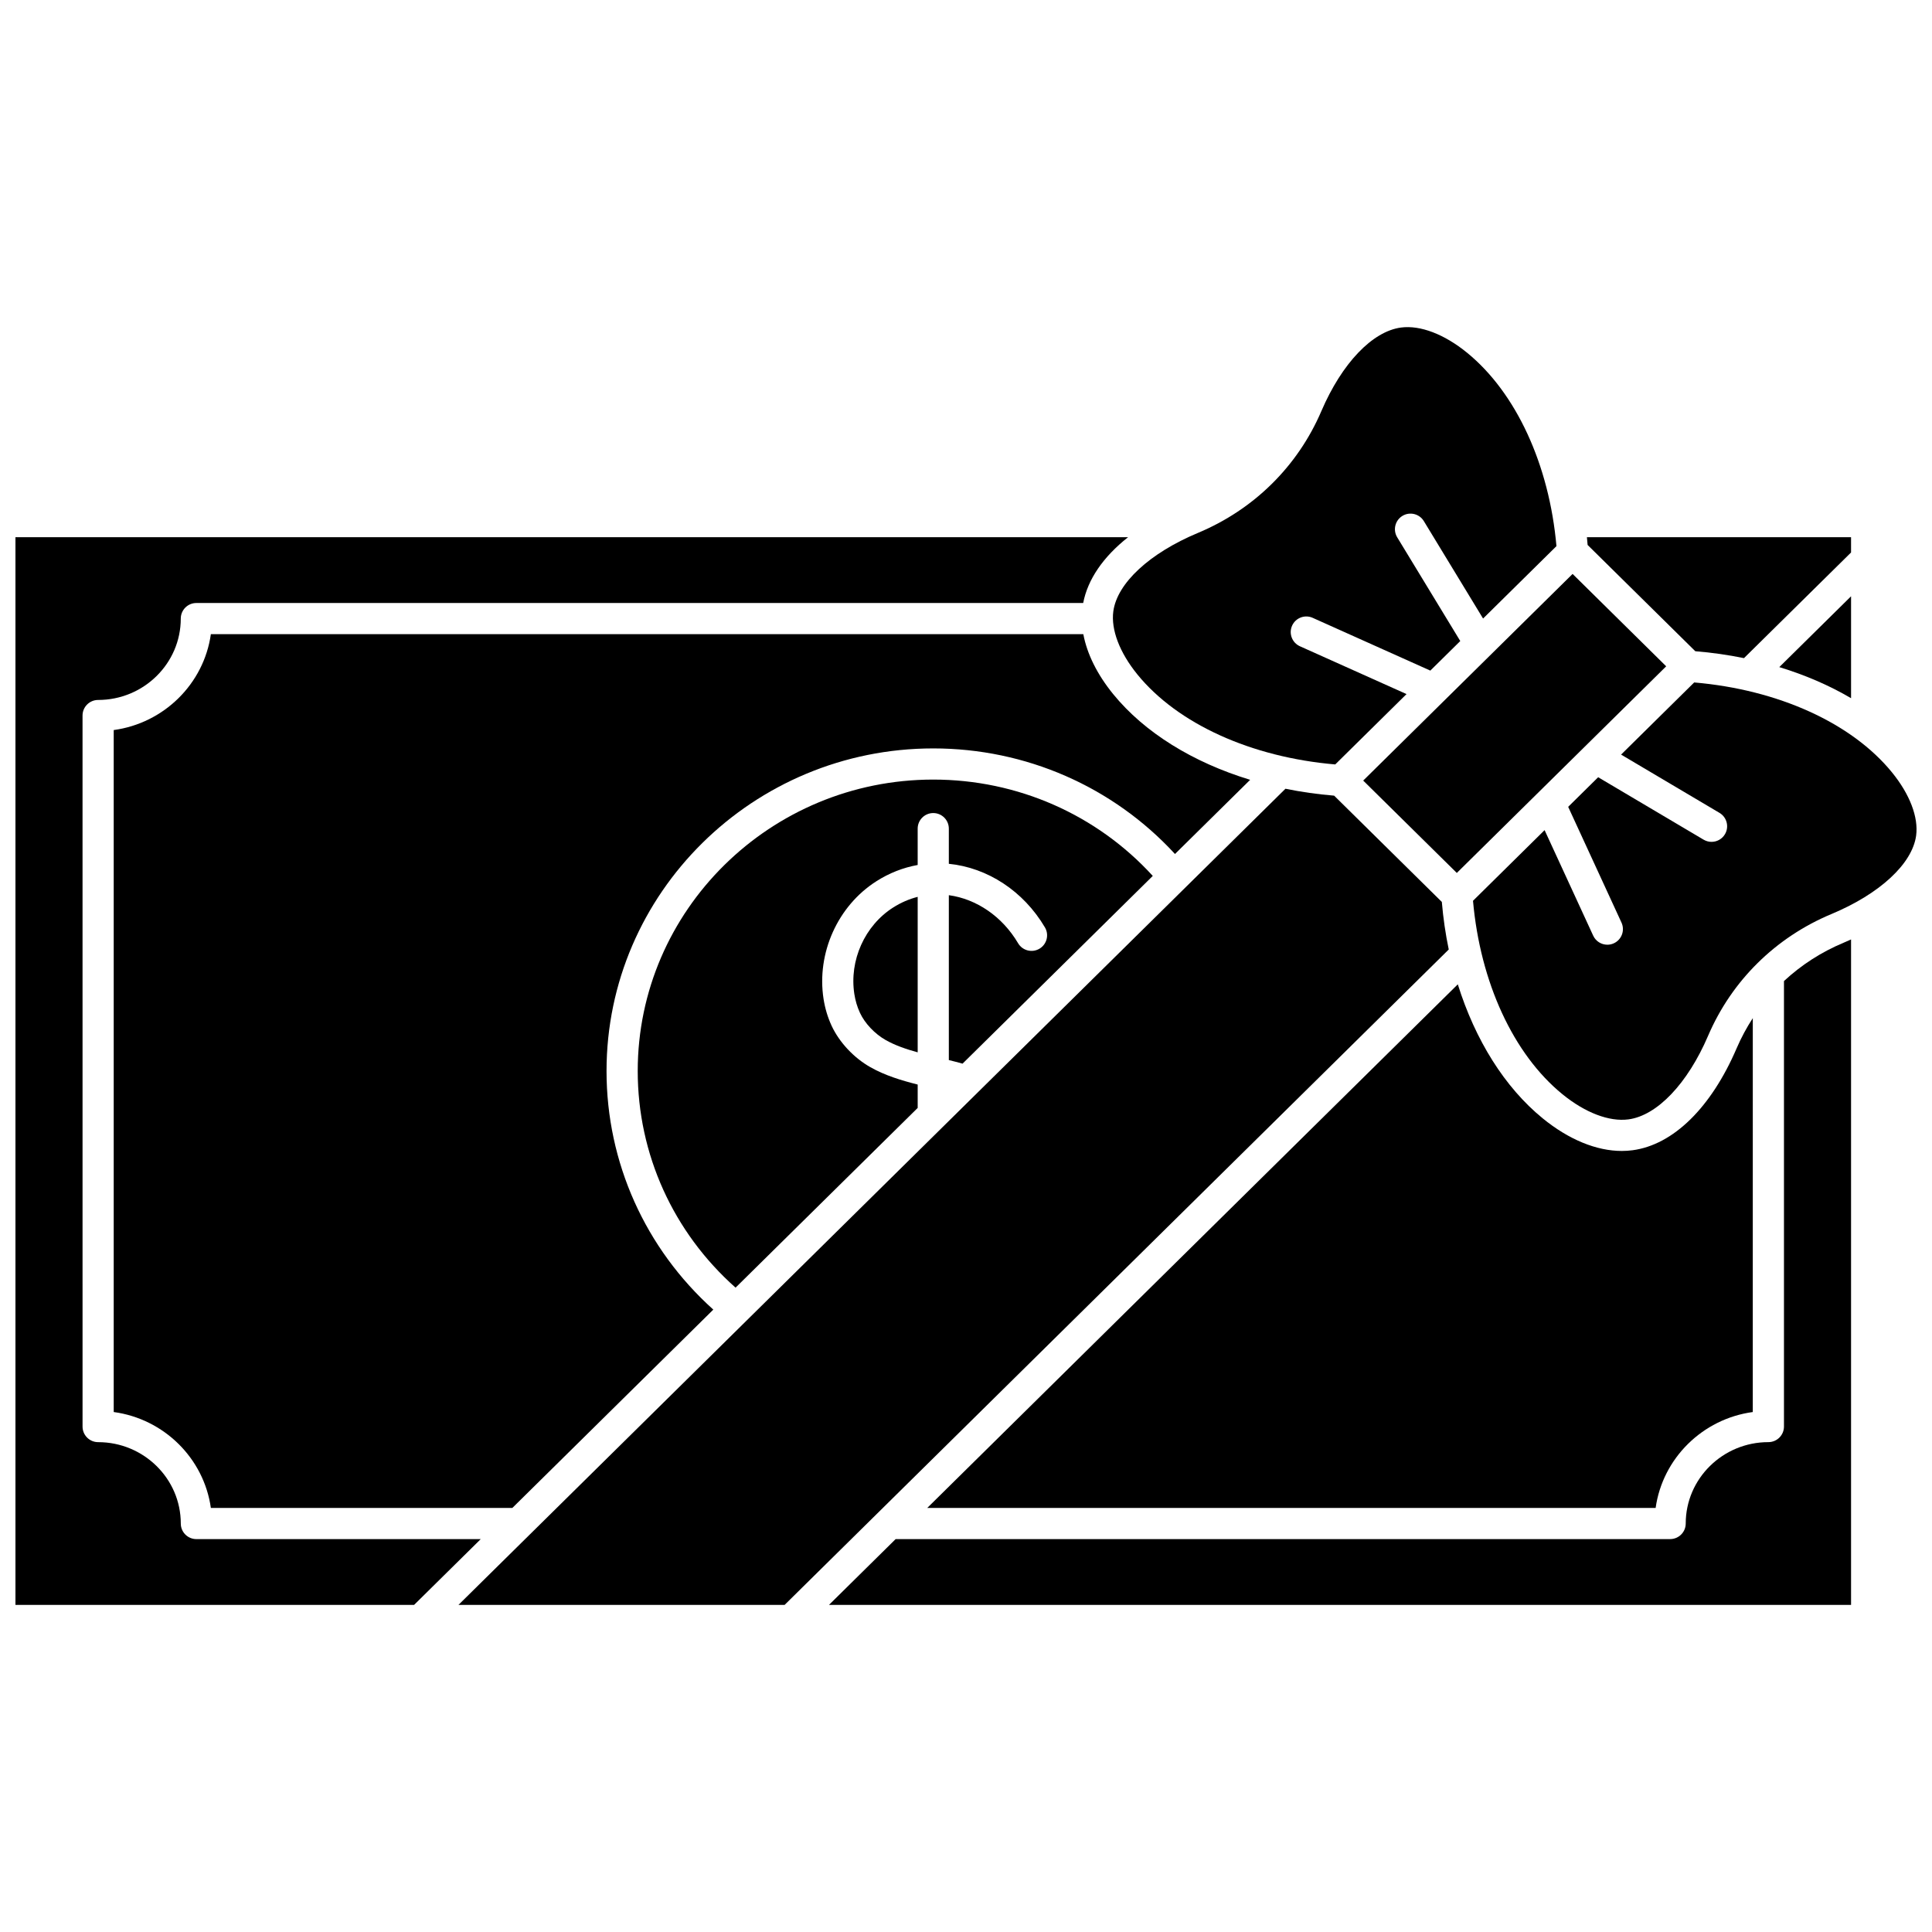
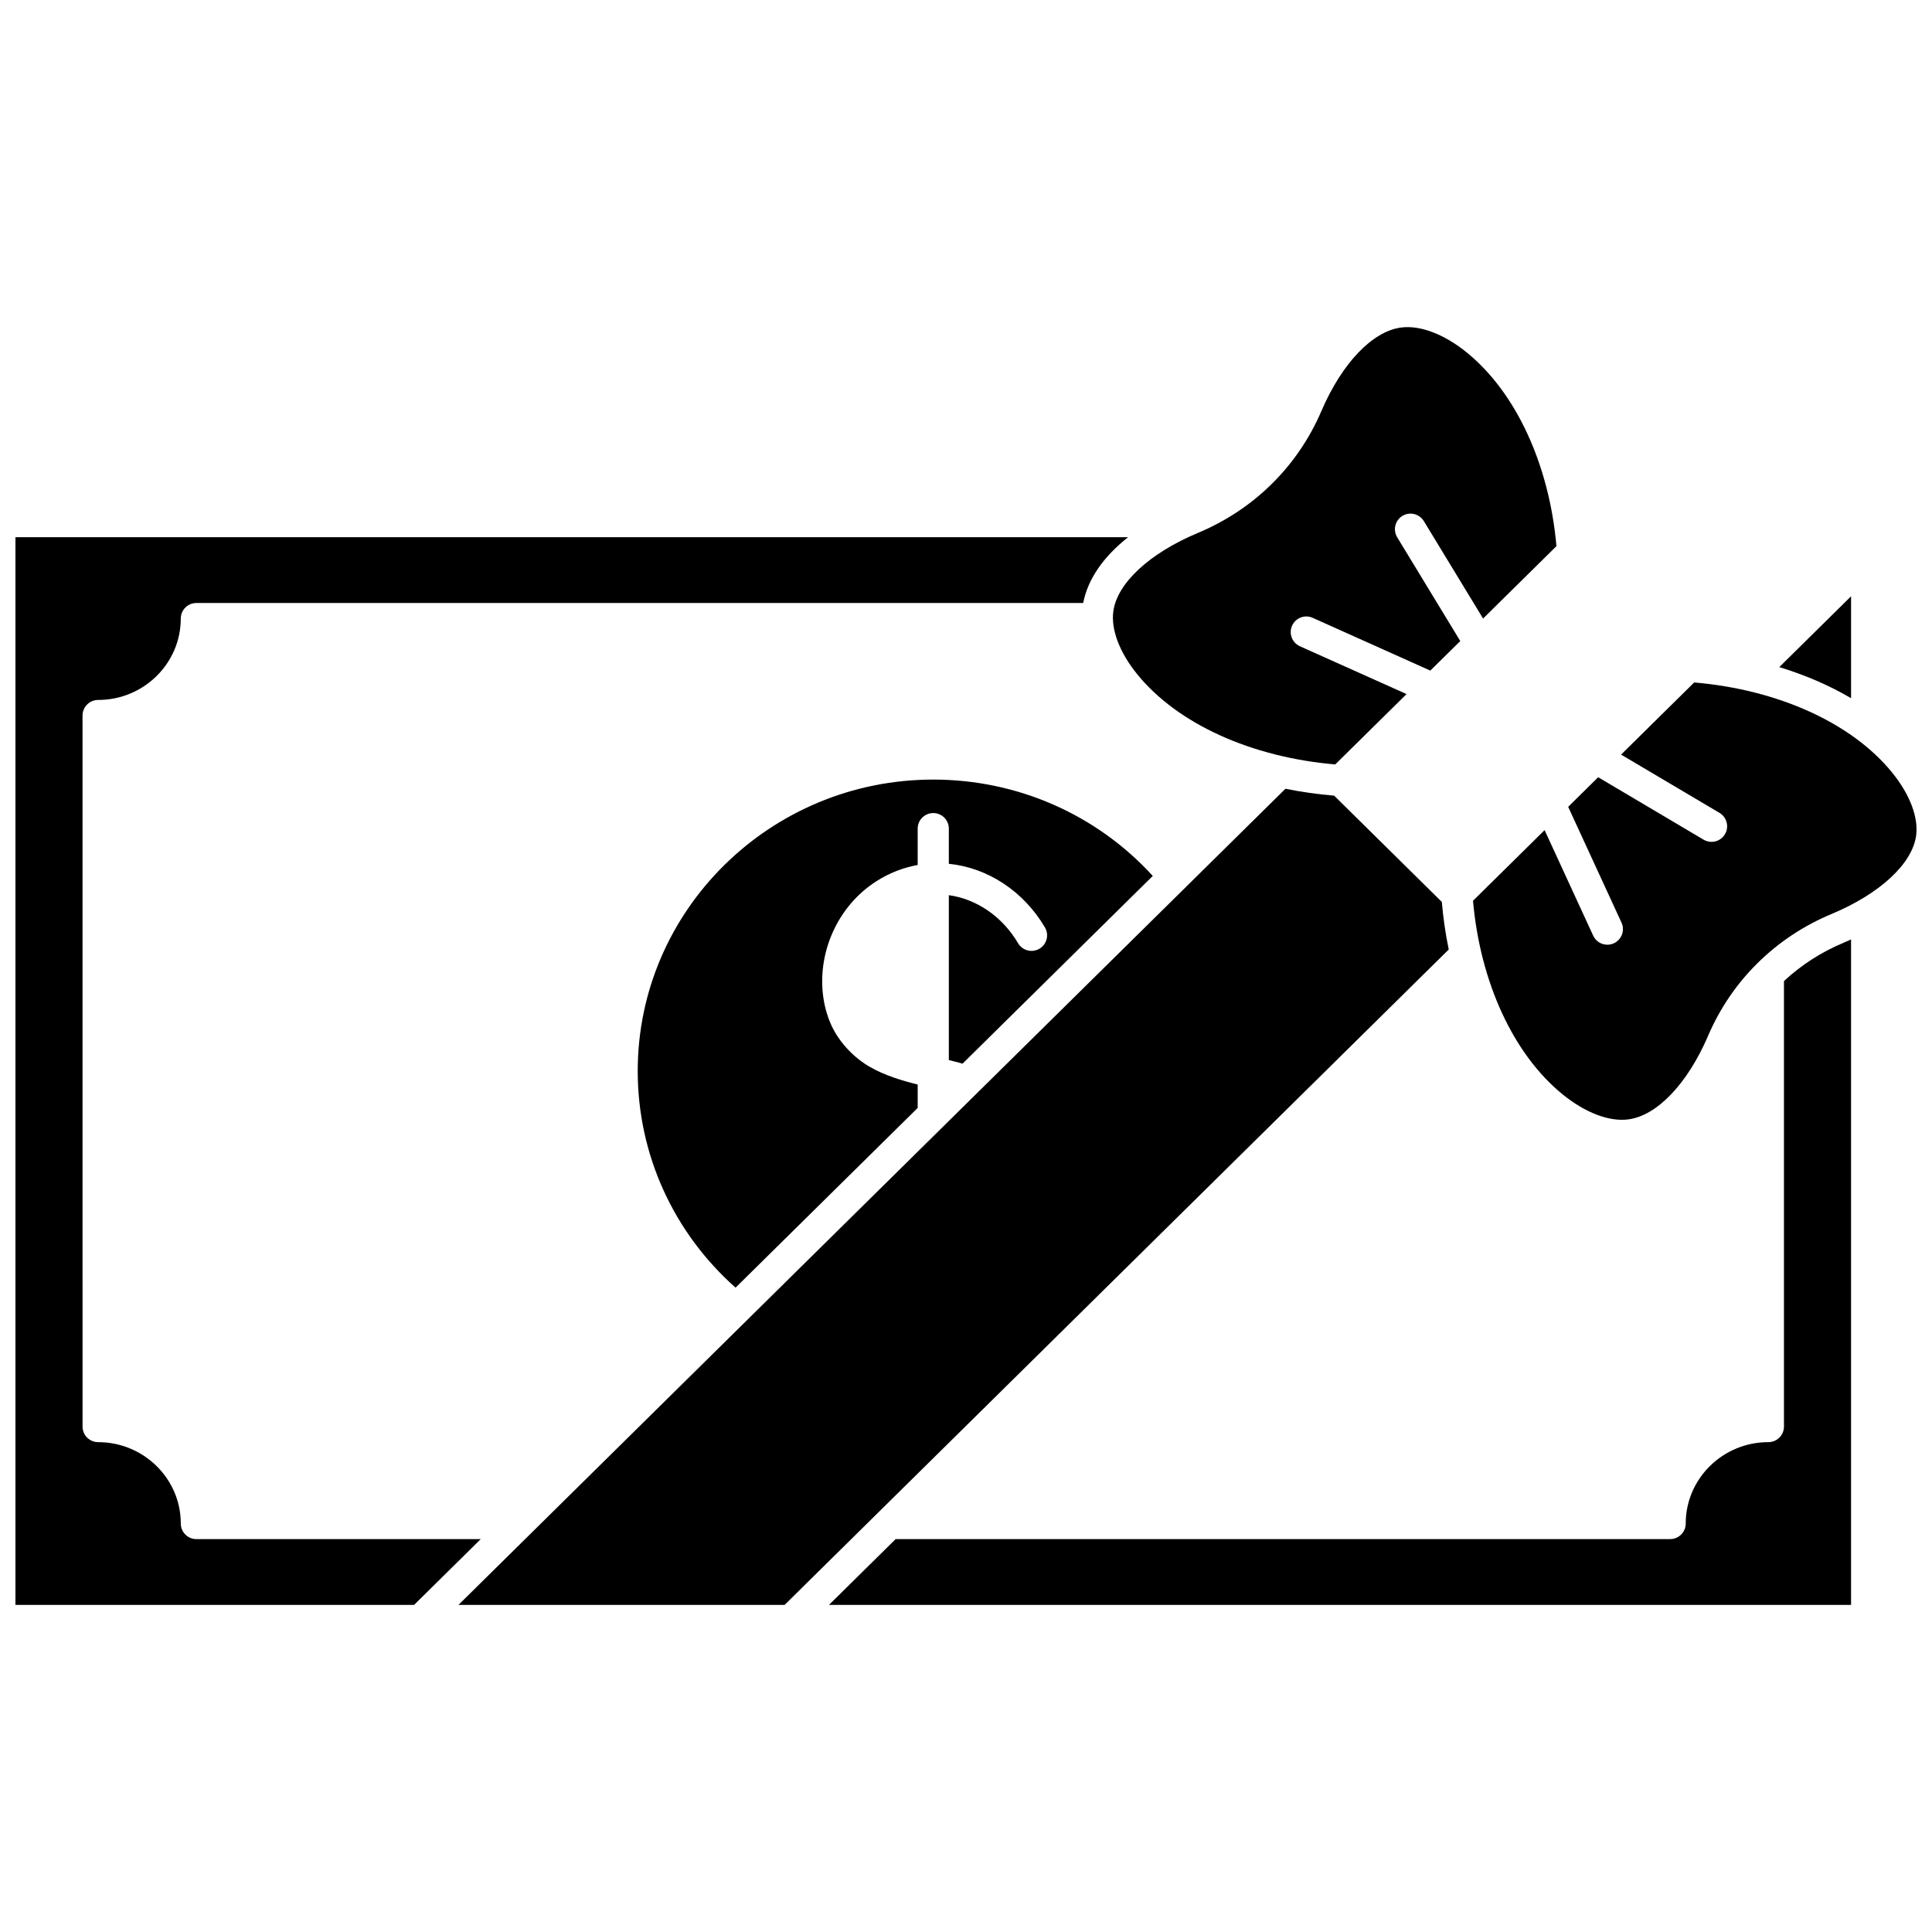
<svg xmlns="http://www.w3.org/2000/svg" width="800px" height="800px" version="1.1" viewBox="144 144 512 512">
  <defs>
    <clipPath id="b">
      <path d="m534 324h117.9v117h-117.9z" />
    </clipPath>
    <clipPath id="a">
      <path d="m148.09 286h294.91v284h-294.91z" />
    </clipPath>
  </defs>
  <path d="m419.46 395.42c-1.965 1.16-4.496 0.508-5.656-1.457-4.199-7.113-11.039-11.727-18.352-12.73v43.695c1.211 0.297 2.426 0.609 3.633 0.949l50.414-49.75c-14.863-16.27-35.852-25.531-58.176-25.531-43.188 0-78.32 34.648-78.32 77.238 0 22.031 9.41 42.746 25.93 57.406l48.262-47.629v-6.195c-4.336-1.098-8.66-2.406-12.531-4.598-4.402-2.488-8.246-6.602-10.285-10.992-1.043-2.269-1.746-4.637-2.133-7.121-1.875-12.121 3.758-24.648 14.012-31.172 3.41-2.172 7.086-3.613 10.934-4.305v-9.633c0-2.281 1.848-4.129 4.129-4.129s4.129 1.848 4.129 4.129v9.32c10.203 1.016 19.75 7.176 25.465 16.848 1.164 1.965 0.512 4.496-1.453 5.656z" />
-   <path d="m582.76 543.62c1.852-13.164 12.43-23.605 25.746-25.418l0.004-104.39c-1.629 2.508-3.066 5.16-4.266 7.953-6.762 15.766-16.82 25.629-27.598 27.062-0.934 0.125-1.883 0.188-2.844 0.188-6.727 0-14.07-3.008-20.988-8.656-10.074-8.223-17.879-20.773-22.48-35.504l-140.61 138.77z" />
  <path d="m634.55 302.02-19.02 18.77c6.891 2.102 13.297 4.875 19.02 8.238z" />
-   <path d="m530.07 375.34 55.488-54.762-24.805-24.48-55.492 54.762z" />
-   <path d="m593.27 316.58c4.402 0.359 8.715 0.977 12.902 1.832l28.375-28v-4.051h-70c0.07 0.684 0.129 1.371 0.188 2.059z" />
  <path d="m445.42 322.74c10.68 13.109 30.188 21.941 52.43 23.844l18.895-18.645-28.25-12.672c-2.082-0.934-3.012-3.379-2.078-5.457 0.934-2.082 3.379-3.012 5.457-2.078l31.176 13.984 7.938-7.832-16.715-27.492c-1.184-1.949-0.566-4.488 1.383-5.676 1.949-1.184 4.488-0.566 5.676 1.383l15.699 25.82 19.445-19.188c-1.91-21.574-10.68-40.641-23.676-51.246-6.035-4.926-12.418-7.359-17.52-6.684-7.594 1.008-15.676 9.488-21.098 22.133-6.273 14.637-17.895 26.102-32.715 32.293-12.812 5.352-21.406 13.312-22.426 20.773-0.66 4.848 1.664 10.949 6.379 16.738z" />
  <path d="m526.1 383.02-28.539-28.164c-4.402-0.359-8.719-0.977-12.902-1.832l-219.16 216.29h86.434l176-173.69c-0.855-4.09-1.465-8.305-1.832-12.602z" />
-   <path d="m370.41 407.44c0.27 1.73 0.75 3.367 1.438 4.856 0.012 0.023 0.055 0.121 0.066 0.148 1.277 2.754 3.906 5.543 6.816 7.188 2.496 1.41 5.375 2.398 8.465 3.25v-41.207c-2.266 0.574-4.441 1.516-6.5 2.824-7.535 4.793-11.668 14.012-10.285 22.941z" />
  <g clip-path="url(#b)">
    <path d="m645.41 348.7c-10.68-13.109-30.188-21.941-52.43-23.844l-19.375 19.121 26.078 15.441c1.961 1.16 2.609 3.695 1.449 5.656-0.77 1.301-2.144 2.027-3.555 2.027-0.715 0-1.441-0.188-2.102-0.578l-27.945-16.547-7.945 7.844 14.129 30.68c0.953 2.07 0.047 4.523-2.023 5.481-0.559 0.258-1.145 0.379-1.723 0.379-1.562 0-3.059-0.891-3.754-2.402l-12.879-27.965-18.973 18.723c1.91 21.574 10.68 40.637 23.676 51.246 6.035 4.926 12.422 7.359 17.52 6.684 7.594-1.008 15.676-9.488 21.098-22.133 6.273-14.637 17.891-26.105 32.715-32.293 12.812-5.352 21.406-13.312 22.426-20.777 0.652-4.856-1.672-10.957-6.387-16.742z" />
  </g>
  <path d="m616.77 403.99v118.06c0 2.281-1.848 4.129-4.129 4.129-12.078 0-21.906 9.676-21.906 21.566 0 2.281-1.848 4.129-4.129 4.129h-205.25l-17.668 17.438h270.86v-176.35c-0.66 0.297-1.316 0.594-1.996 0.879-5.918 2.469-11.23 5.918-15.781 10.148z" />
-   <path d="m455.38 370.32 19.922-19.66c-15.156-4.617-27.984-12.512-36.289-22.703-4.25-5.215-6.941-10.672-7.922-15.898l-231.21-0.004c-1.852 13.164-12.43 23.605-25.746 25.418v180.73c13.32 1.812 23.895 12.254 25.746 25.418h79.895l53.258-52.559c-18.039-16.207-28.297-38.996-28.297-63.223 0-47.145 38.84-85.5 86.582-85.5 24.551-0.004 47.648 10.145 64.062 27.98z" />
  <g clip-path="url(#a)">
    <path d="m196.04 551.88c-2.281 0-4.129-1.848-4.129-4.129 0-11.891-9.828-21.566-21.906-21.566-2.281 0-4.129-1.848-4.129-4.129l-0.004-188.43c0-2.281 1.848-4.129 4.129-4.129 12.078 0 21.906-9.676 21.906-21.566 0-2.281 1.848-4.129 4.129-4.129h235.02c1.203-6.269 5.328-12.258 11.898-17.438l-294.86 0.004v282.95h105.64l17.668-17.438z" />
  </g>
</svg>